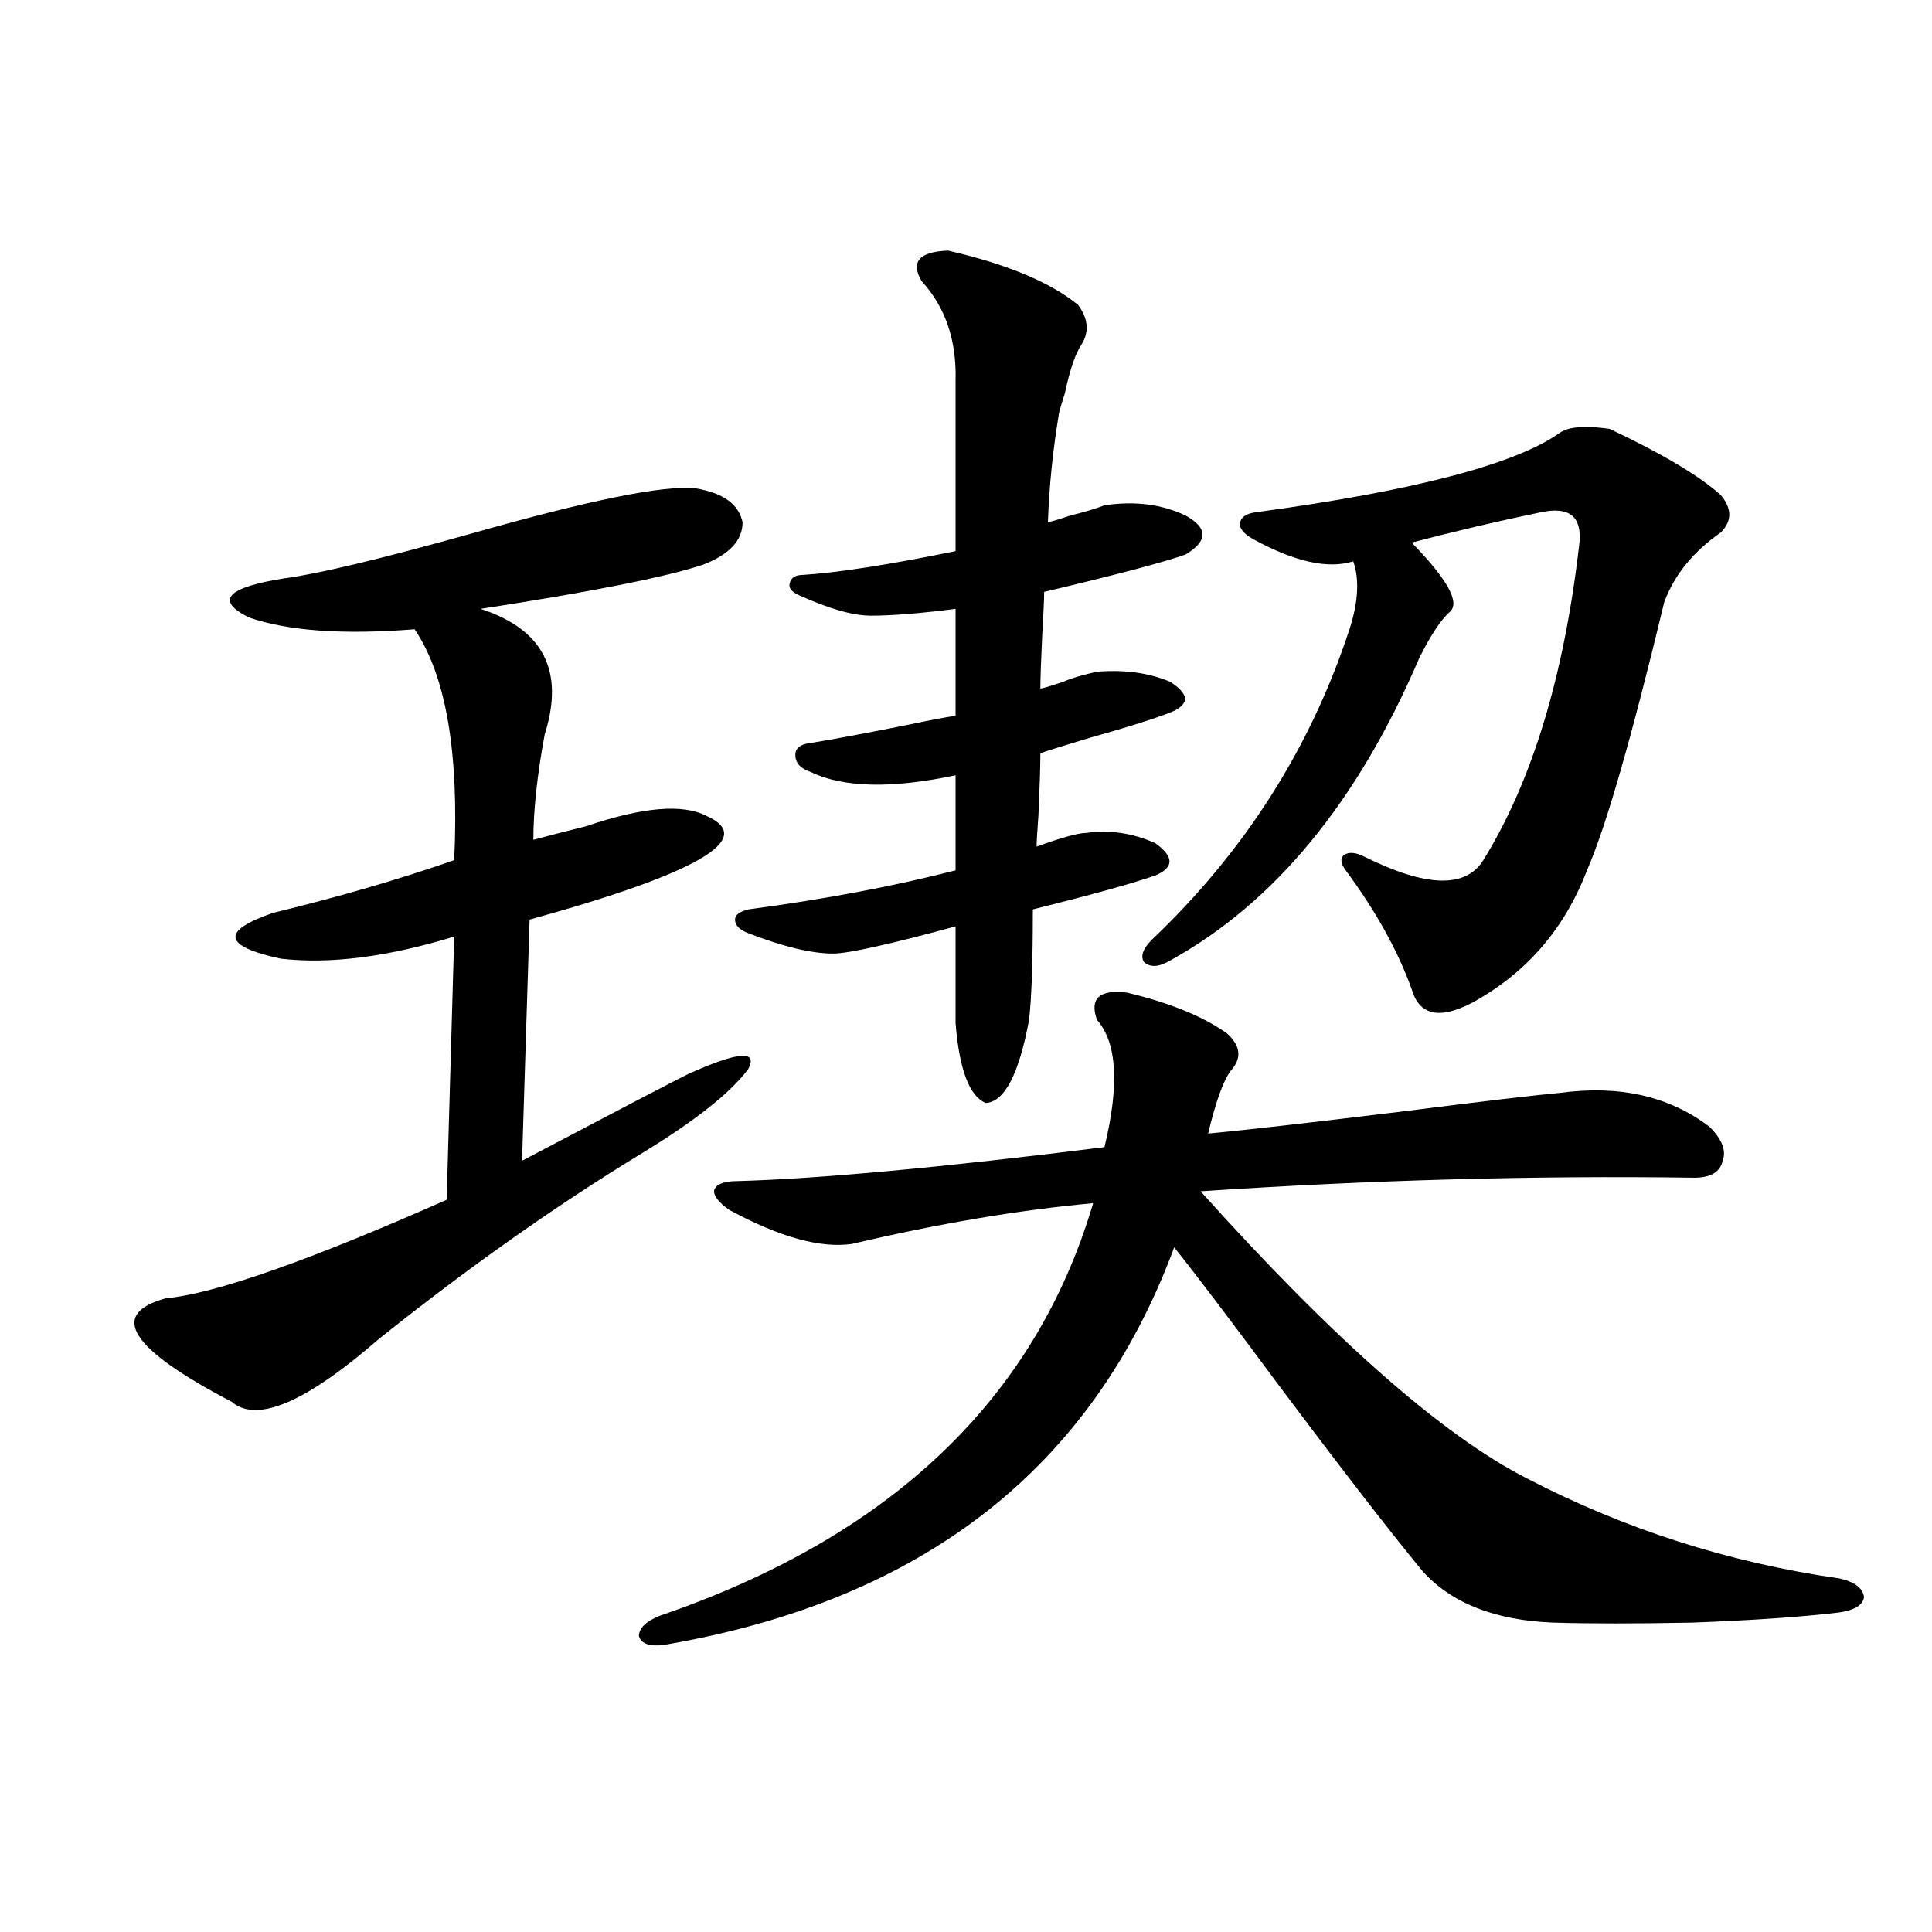
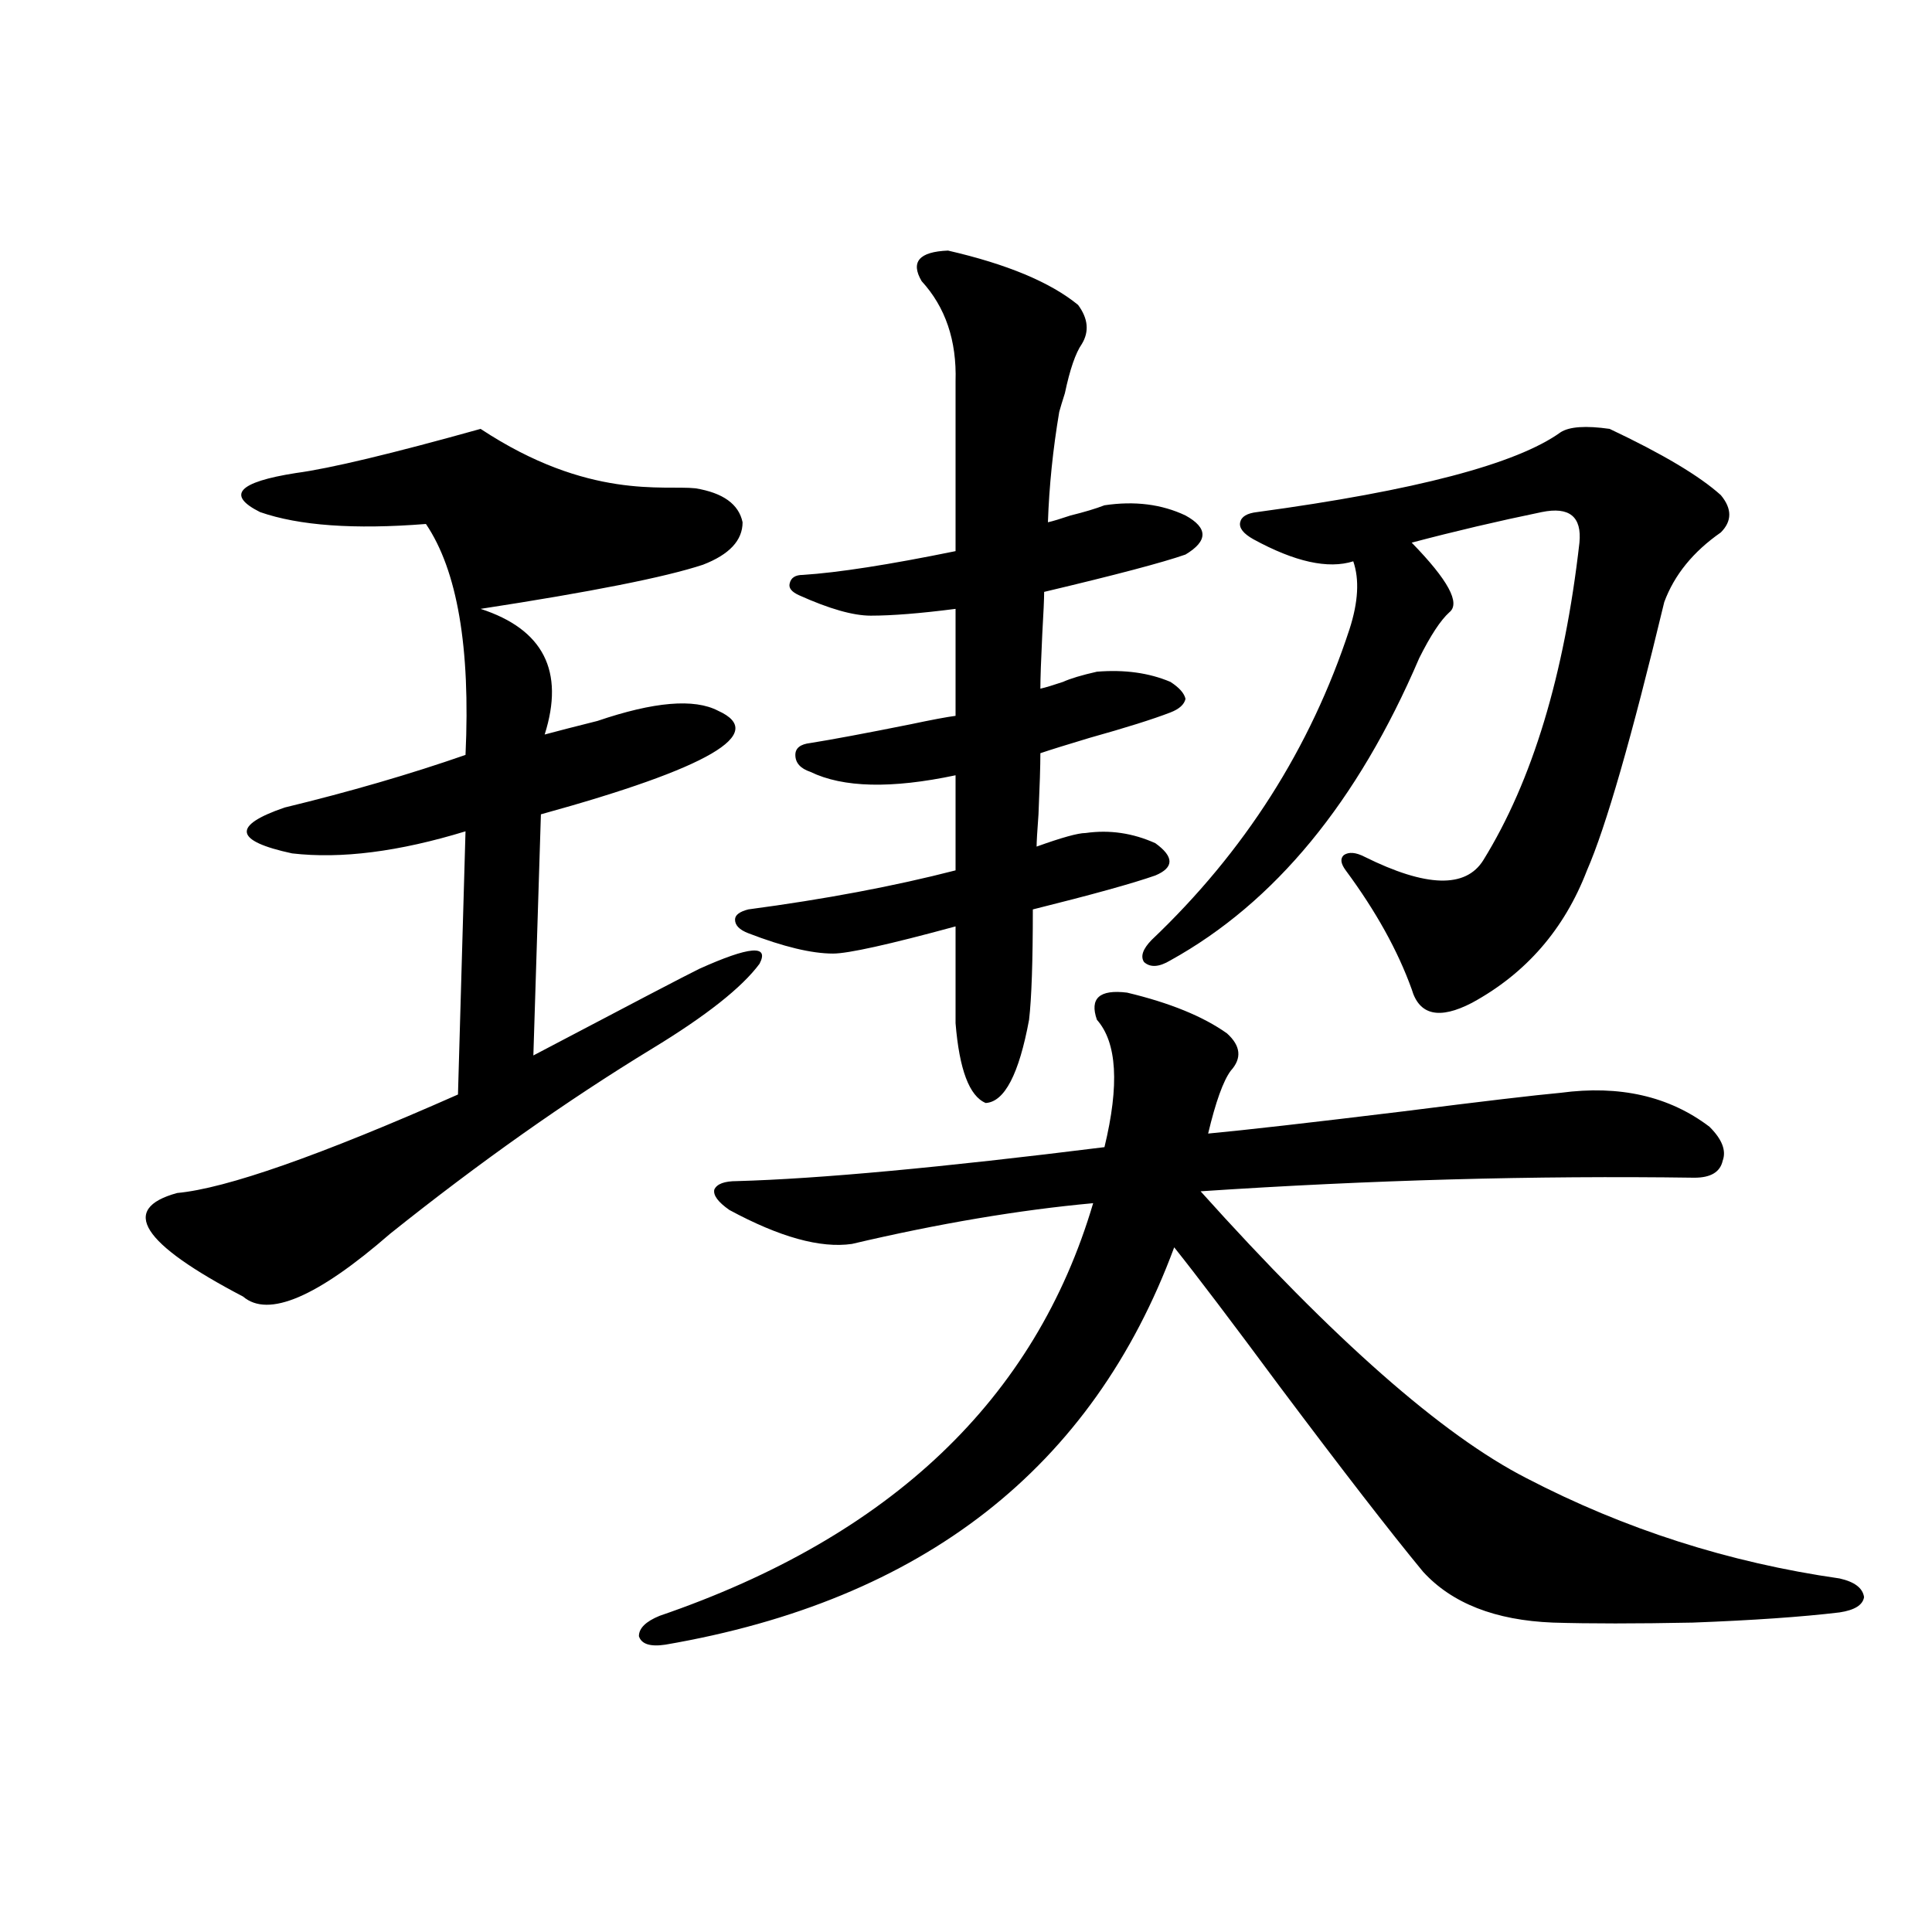
<svg xmlns="http://www.w3.org/2000/svg" version="1.1" id="图层_1" x="0px" y="0px" width="1000px" height="1000px" viewBox="0 0 1000 1000" enable-background="new 0 0 1000 1000" xml:space="preserve">
-   <path d="M359.967,252.746c14.299,2.349,22.438,8.212,24.39,17.578c0,9.38-6.829,16.699-20.487,21.973  c-19.512,6.454-57.895,14.063-115.119,22.852c32.515,10.547,43.566,32.231,33.17,65.039c-3.902,21.094-5.854,39.263-5.854,54.492  c6.494-1.758,15.609-4.093,27.316-7.031c29.268-9.956,50.075-11.714,62.438-5.273c26.006,11.728-4.558,29.595-91.705,53.613  l-3.902,124.805c50.075-26.367,78.688-41.309,85.852-44.824c26.006-11.714,36.417-12.593,31.219-2.637  c-9.115,12.305-27.651,26.958-55.608,43.945c-44.236,26.958-89.434,58.887-135.606,95.801  c-37.728,32.821-63.093,43.657-76.096,32.52c-52.682-27.534-64.069-45.401-34.146-53.613c25.365-2.335,73.809-19.336,145.362-50.977  l3.902-136.23c-34.481,10.547-64.389,14.364-89.754,11.426c-29.923-6.44-31.219-14.351-3.902-23.73  c33.81-8.198,65.029-17.276,93.656-27.246c2.591-55.659-4.238-95.499-20.487-119.531c-37.072,2.938-65.7,0.879-85.852-6.152  c-17.561-8.789-11.387-15.519,18.536-20.215c17.561-2.335,49.419-9.956,95.607-22.852  C304.679,258.898,343.702,250.988,359.967,252.746z M583.376,513.781c22.104,5.273,39.344,12.305,51.706,21.094  c7.149,6.454,7.805,12.896,1.951,19.336c-3.902,5.273-7.805,16.122-11.707,32.52c18.856-1.758,52.347-5.562,100.485-11.426  c41.615-5.273,68.932-8.487,81.949-9.668c30.563-4.093,56.249,1.758,77.071,17.578c6.494,6.454,8.78,12.305,6.829,17.578  c-1.311,5.864-6.188,8.789-14.634,8.789c-82.604-1.167-167.801,1.181-255.604,7.031C690.355,693.38,746.619,742.888,790.2,765.148  c50.73,26.367,104.708,43.657,161.947,51.855c7.805,1.758,12.027,4.972,12.683,9.668c-0.655,4.093-4.878,6.729-12.683,7.91  c-19.512,2.335-44.877,4.093-76.096,5.273c-29.268,0.577-53.337,0.577-72.193,0c-29.923-1.181-52.361-9.97-67.315-26.367  c-16.92-20.503-41.63-52.433-74.145-95.801c-24.725-33.398-42.926-57.417-54.633-72.07  C565.48,759.875,477.678,828.43,344.357,851.281c-7.805,1.167-12.362-0.302-13.658-4.395c0-4.106,3.567-7.622,10.731-10.547  c119.662-41.007,194.462-112.198,224.385-213.574c-38.383,3.516-79.998,10.547-124.875,21.094  c-16.265,2.349-37.407-3.516-63.413-17.578c-5.854-4.093-8.46-7.608-7.805-10.547c1.296-2.925,5.198-4.395,11.707-4.395  c42.271-1.167,105.684-7.031,190.239-17.578c7.805-32.218,6.494-54.19-3.902-65.918C563.864,516.72,569.063,512.023,583.376,513.781  z M490.695,129.699c30.563,7.031,53.002,16.411,67.315,28.125c5.198,7.031,5.854,13.774,1.951,20.215  c-3.262,4.696-6.188,13.184-8.78,25.488c-1.311,4.106-2.286,7.333-2.927,9.668c-3.262,19.336-5.213,38.384-5.854,57.129  c2.592-0.577,6.494-1.758,11.707-3.516c7.149-1.758,13.003-3.516,17.561-5.273c15.609-2.335,29.588-0.577,41.95,5.273  c11.707,6.454,11.707,13.184,0,20.215c-11.707,4.106-36.097,10.547-73.169,19.336c0,3.516-0.335,10.849-0.976,21.973  c-0.655,13.485-0.976,22.852-0.976,28.125c2.592-0.577,6.494-1.758,11.707-3.516c3.902-1.758,9.756-3.516,17.561-5.273  c14.299-1.167,26.981,0.591,38.048,5.273c4.543,2.938,7.149,5.864,7.805,8.789c-0.655,2.938-3.262,5.273-7.805,7.031  c-9.115,3.516-23.094,7.91-41.95,13.184c-11.707,3.516-20.167,6.152-25.365,7.91c0,6.454-0.335,17.001-0.976,31.641  c-0.655,8.789-0.976,14.364-0.976,16.699c13.003-4.683,21.463-7.031,25.365-7.031c12.348-1.758,24.39,0,36.097,5.273  c9.756,7.031,9.756,12.606,0,16.699c-11.707,4.106-32.85,9.97-63.413,17.578c0,26.958-0.655,46.005-1.951,57.129  c-5.213,28.125-12.683,42.489-22.438,43.066c-8.46-3.516-13.658-17.276-15.609-41.309v-50.098  c-34.48,9.38-55.608,14.063-63.413,14.063c-11.066,0-25.7-3.516-43.901-10.547c-4.558-1.758-6.829-4.093-6.829-7.031  c0-2.335,2.271-4.093,6.829-5.273c39.664-5.273,75.44-12.003,107.314-20.215v-49.219c-33.17,7.031-58.215,6.454-75.12-1.758  c-5.213-1.758-7.805-4.683-7.805-8.789c0-3.516,2.592-5.562,7.805-6.152c11.052-1.758,28.292-4.972,51.706-9.668  c11.052-2.335,18.856-3.804,23.414-4.395v-55.371c-18.216,2.349-32.85,3.516-43.901,3.516c-9.115,0-21.463-3.516-37.072-10.547  c-3.902-1.758-5.533-3.804-4.878-6.152c0.641-2.925,2.927-4.395,6.829-4.395c18.201-1.167,44.542-5.273,79.022-12.305v-87.891  c0.641-21.094-5.213-38.37-17.561-51.855C471.184,135.563,475.727,130.29,490.695,129.699z M807.761,223.742  c4.543-2.925,13.003-3.516,25.365-1.758c27.316,12.896,46.493,24.321,57.56,34.277c5.854,7.031,5.854,13.485,0,19.336  c-14.313,9.97-24.069,21.973-29.268,36.035c-16.92,70.313-30.243,116.606-39.999,138.867  c-11.707,30.474-31.554,53.325-59.511,68.555c-16.92,8.789-27.316,6.454-31.219-7.031c-7.164-19.913-18.536-40.43-34.146-61.523  c-2.606-3.516-2.927-6.152-0.976-7.91c2.592-1.758,6.174-1.456,10.731,0.879c31.859,15.82,52.347,16.411,61.462,1.758  c25.365-41.007,41.95-95.801,49.755-164.355c1.296-13.472-5.213-18.745-19.512-15.82c-22.773,4.696-45.212,9.97-67.315,15.82  c18.856,19.336,25.365,31.353,19.512,36.035c-4.558,4.106-9.756,12.017-15.609,23.73c-31.874,74.419-74.8,126.563-128.777,156.445  c-5.854,3.516-10.411,3.817-13.658,0.879c-1.951-2.925-0.655-6.729,3.902-11.426c48.124-45.703,82.27-99.316,102.437-160.84  c4.543-14.063,5.198-25.776,1.951-35.156c-13.018,4.106-30.243,0.302-51.706-11.426c-5.213-2.925-7.484-5.851-6.829-8.789  c0.641-2.925,3.567-4.683,8.78-5.273C732.641,253.927,784.987,240.153,807.761,223.742z" />
+   <path d="M359.967,252.746c14.299,2.349,22.438,8.212,24.39,17.578c0,9.38-6.829,16.699-20.487,21.973  c-19.512,6.454-57.895,14.063-115.119,22.852c32.515,10.547,43.566,32.231,33.17,65.039c6.494-1.758,15.609-4.093,27.316-7.031c29.268-9.956,50.075-11.714,62.438-5.273c26.006,11.728-4.558,29.595-91.705,53.613  l-3.902,124.805c50.075-26.367,78.688-41.309,85.852-44.824c26.006-11.714,36.417-12.593,31.219-2.637  c-9.115,12.305-27.651,26.958-55.608,43.945c-44.236,26.958-89.434,58.887-135.606,95.801  c-37.728,32.821-63.093,43.657-76.096,32.52c-52.682-27.534-64.069-45.401-34.146-53.613c25.365-2.335,73.809-19.336,145.362-50.977  l3.902-136.23c-34.481,10.547-64.389,14.364-89.754,11.426c-29.923-6.44-31.219-14.351-3.902-23.73  c33.81-8.198,65.029-17.276,93.656-27.246c2.591-55.659-4.238-95.499-20.487-119.531c-37.072,2.938-65.7,0.879-85.852-6.152  c-17.561-8.789-11.387-15.519,18.536-20.215c17.561-2.335,49.419-9.956,95.607-22.852  C304.679,258.898,343.702,250.988,359.967,252.746z M583.376,513.781c22.104,5.273,39.344,12.305,51.706,21.094  c7.149,6.454,7.805,12.896,1.951,19.336c-3.902,5.273-7.805,16.122-11.707,32.52c18.856-1.758,52.347-5.562,100.485-11.426  c41.615-5.273,68.932-8.487,81.949-9.668c30.563-4.093,56.249,1.758,77.071,17.578c6.494,6.454,8.78,12.305,6.829,17.578  c-1.311,5.864-6.188,8.789-14.634,8.789c-82.604-1.167-167.801,1.181-255.604,7.031C690.355,693.38,746.619,742.888,790.2,765.148  c50.73,26.367,104.708,43.657,161.947,51.855c7.805,1.758,12.027,4.972,12.683,9.668c-0.655,4.093-4.878,6.729-12.683,7.91  c-19.512,2.335-44.877,4.093-76.096,5.273c-29.268,0.577-53.337,0.577-72.193,0c-29.923-1.181-52.361-9.97-67.315-26.367  c-16.92-20.503-41.63-52.433-74.145-95.801c-24.725-33.398-42.926-57.417-54.633-72.07  C565.48,759.875,477.678,828.43,344.357,851.281c-7.805,1.167-12.362-0.302-13.658-4.395c0-4.106,3.567-7.622,10.731-10.547  c119.662-41.007,194.462-112.198,224.385-213.574c-38.383,3.516-79.998,10.547-124.875,21.094  c-16.265,2.349-37.407-3.516-63.413-17.578c-5.854-4.093-8.46-7.608-7.805-10.547c1.296-2.925,5.198-4.395,11.707-4.395  c42.271-1.167,105.684-7.031,190.239-17.578c7.805-32.218,6.494-54.19-3.902-65.918C563.864,516.72,569.063,512.023,583.376,513.781  z M490.695,129.699c30.563,7.031,53.002,16.411,67.315,28.125c5.198,7.031,5.854,13.774,1.951,20.215  c-3.262,4.696-6.188,13.184-8.78,25.488c-1.311,4.106-2.286,7.333-2.927,9.668c-3.262,19.336-5.213,38.384-5.854,57.129  c2.592-0.577,6.494-1.758,11.707-3.516c7.149-1.758,13.003-3.516,17.561-5.273c15.609-2.335,29.588-0.577,41.95,5.273  c11.707,6.454,11.707,13.184,0,20.215c-11.707,4.106-36.097,10.547-73.169,19.336c0,3.516-0.335,10.849-0.976,21.973  c-0.655,13.485-0.976,22.852-0.976,28.125c2.592-0.577,6.494-1.758,11.707-3.516c3.902-1.758,9.756-3.516,17.561-5.273  c14.299-1.167,26.981,0.591,38.048,5.273c4.543,2.938,7.149,5.864,7.805,8.789c-0.655,2.938-3.262,5.273-7.805,7.031  c-9.115,3.516-23.094,7.91-41.95,13.184c-11.707,3.516-20.167,6.152-25.365,7.91c0,6.454-0.335,17.001-0.976,31.641  c-0.655,8.789-0.976,14.364-0.976,16.699c13.003-4.683,21.463-7.031,25.365-7.031c12.348-1.758,24.39,0,36.097,5.273  c9.756,7.031,9.756,12.606,0,16.699c-11.707,4.106-32.85,9.97-63.413,17.578c0,26.958-0.655,46.005-1.951,57.129  c-5.213,28.125-12.683,42.489-22.438,43.066c-8.46-3.516-13.658-17.276-15.609-41.309v-50.098  c-34.48,9.38-55.608,14.063-63.413,14.063c-11.066,0-25.7-3.516-43.901-10.547c-4.558-1.758-6.829-4.093-6.829-7.031  c0-2.335,2.271-4.093,6.829-5.273c39.664-5.273,75.44-12.003,107.314-20.215v-49.219c-33.17,7.031-58.215,6.454-75.12-1.758  c-5.213-1.758-7.805-4.683-7.805-8.789c0-3.516,2.592-5.562,7.805-6.152c11.052-1.758,28.292-4.972,51.706-9.668  c11.052-2.335,18.856-3.804,23.414-4.395v-55.371c-18.216,2.349-32.85,3.516-43.901,3.516c-9.115,0-21.463-3.516-37.072-10.547  c-3.902-1.758-5.533-3.804-4.878-6.152c0.641-2.925,2.927-4.395,6.829-4.395c18.201-1.167,44.542-5.273,79.022-12.305v-87.891  c0.641-21.094-5.213-38.37-17.561-51.855C471.184,135.563,475.727,130.29,490.695,129.699z M807.761,223.742  c4.543-2.925,13.003-3.516,25.365-1.758c27.316,12.896,46.493,24.321,57.56,34.277c5.854,7.031,5.854,13.485,0,19.336  c-14.313,9.97-24.069,21.973-29.268,36.035c-16.92,70.313-30.243,116.606-39.999,138.867  c-11.707,30.474-31.554,53.325-59.511,68.555c-16.92,8.789-27.316,6.454-31.219-7.031c-7.164-19.913-18.536-40.43-34.146-61.523  c-2.606-3.516-2.927-6.152-0.976-7.91c2.592-1.758,6.174-1.456,10.731,0.879c31.859,15.82,52.347,16.411,61.462,1.758  c25.365-41.007,41.95-95.801,49.755-164.355c1.296-13.472-5.213-18.745-19.512-15.82c-22.773,4.696-45.212,9.97-67.315,15.82  c18.856,19.336,25.365,31.353,19.512,36.035c-4.558,4.106-9.756,12.017-15.609,23.73c-31.874,74.419-74.8,126.563-128.777,156.445  c-5.854,3.516-10.411,3.817-13.658,0.879c-1.951-2.925-0.655-6.729,3.902-11.426c48.124-45.703,82.27-99.316,102.437-160.84  c4.543-14.063,5.198-25.776,1.951-35.156c-13.018,4.106-30.243,0.302-51.706-11.426c-5.213-2.925-7.484-5.851-6.829-8.789  c0.641-2.925,3.567-4.683,8.78-5.273C732.641,253.927,784.987,240.153,807.761,223.742z" />
</svg>